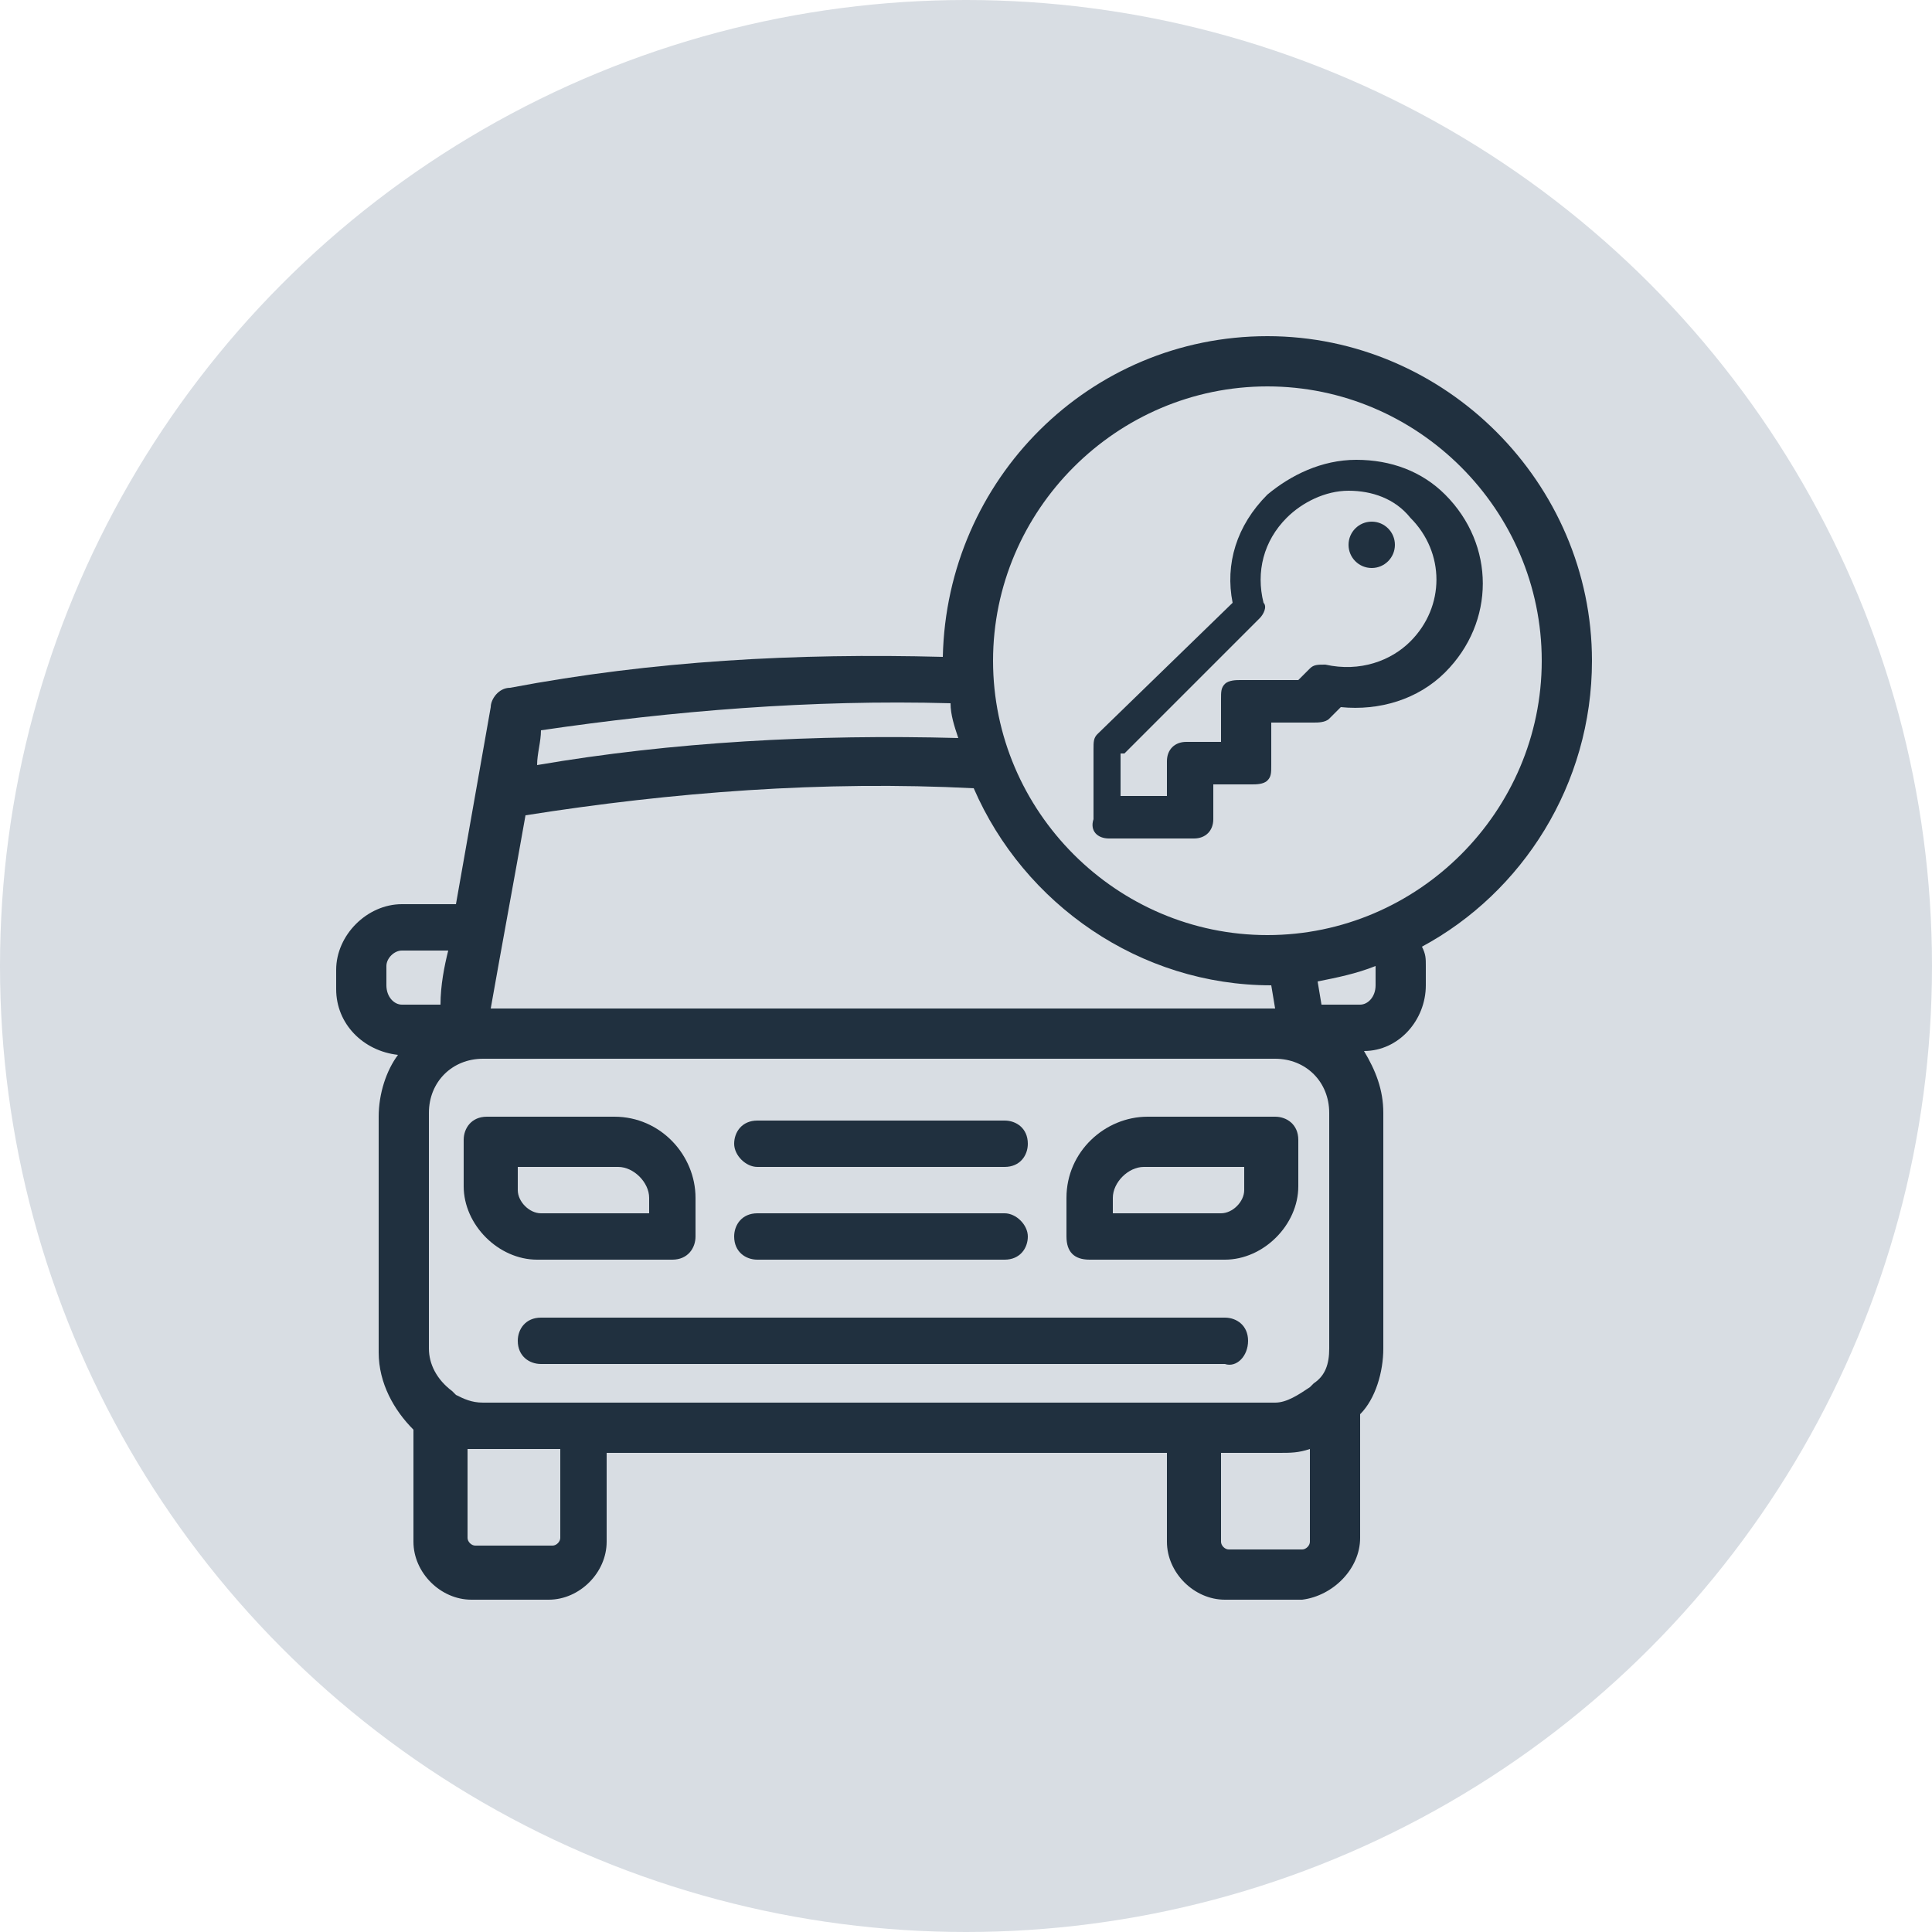
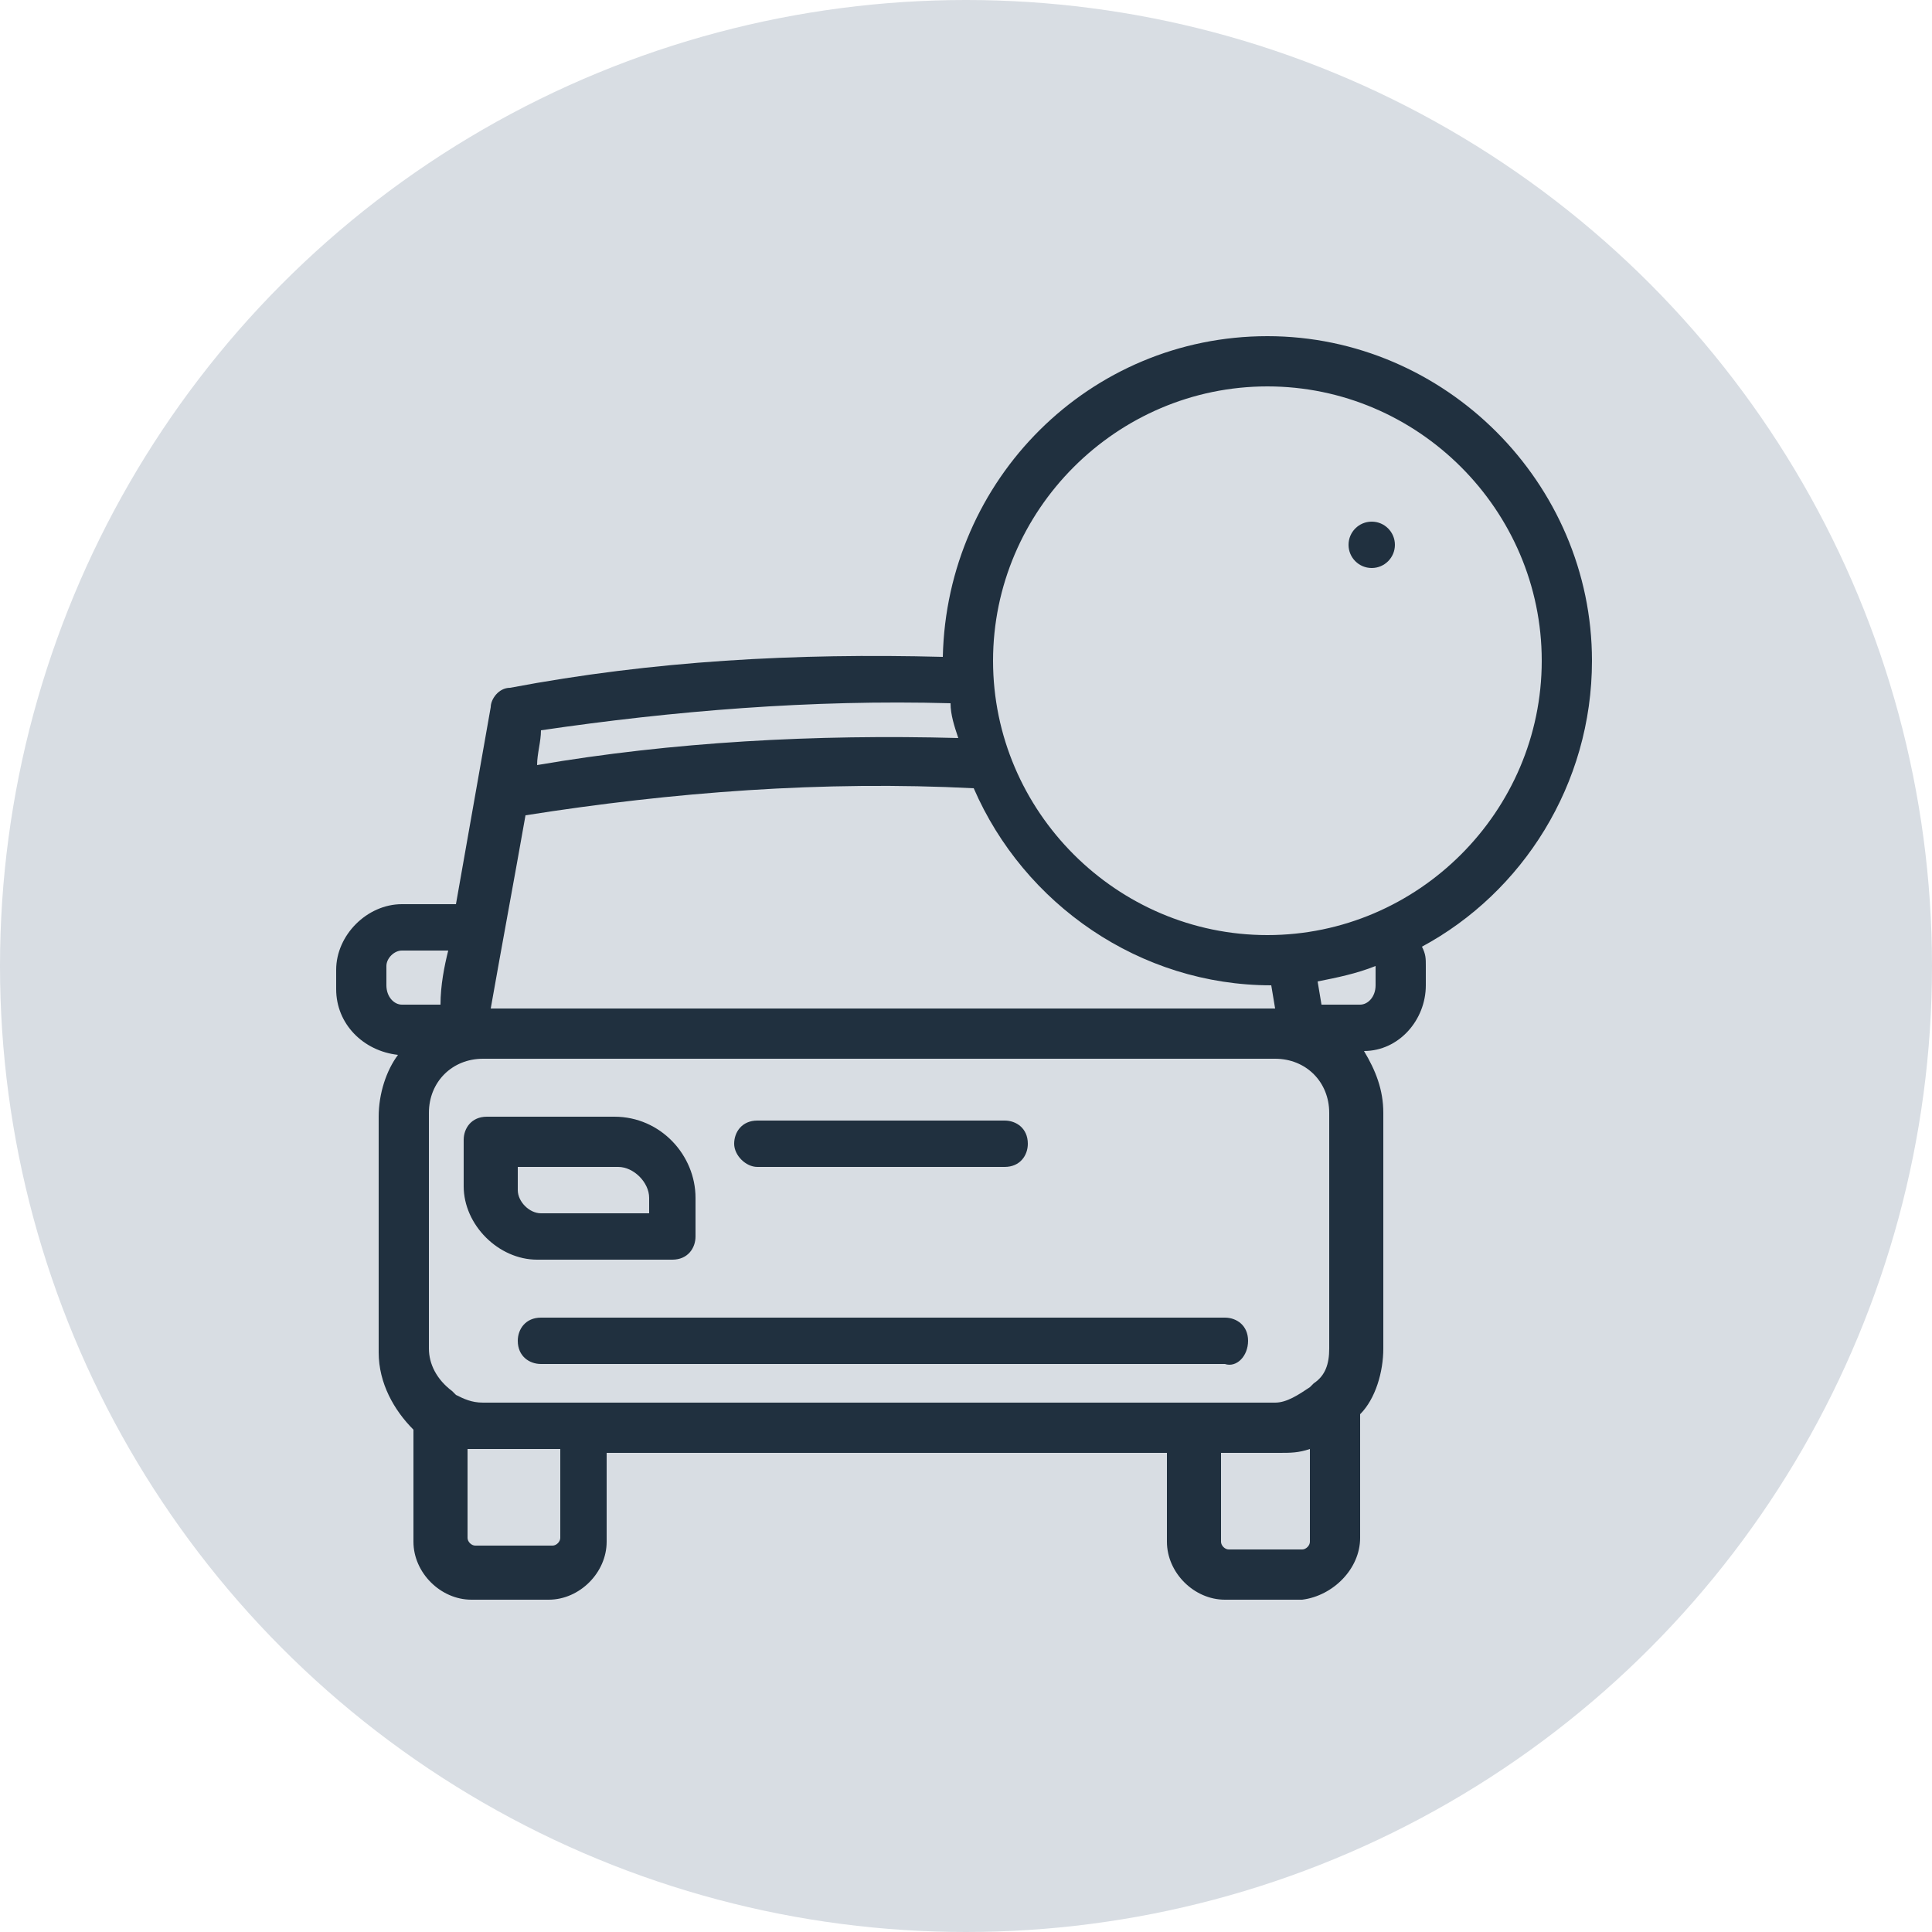
<svg xmlns="http://www.w3.org/2000/svg" version="1.1" id="Ebene_1" x="0px" y="0px" viewBox="0 0 50 50" style="enable-background:new 0 0 50 50;" xml:space="preserve">
  <style type="text/css">
	.st0{fill:#D8DDE3;}
	.st1{fill:#20303F;}
</style>
  <circle class="st0" cx="25" cy="25" r="25" />
  <g>
    <path class="st1" d="M35.2,39.8v-3.2c0.4-0.4,0.6-1.1,0.6-1.7v-6.1c0-0.6-0.2-1.1-0.5-1.6c0.9,0,1.6-0.8,1.6-1.7V25   c0-0.2,0-0.3-0.1-0.5c2.6-1.4,4.4-4.2,4.4-7.4c0-4.6-3.8-8.4-8.4-8.4c-4.6,0-8.3,3.7-8.4,8.3c-3.8-0.1-7.5,0.1-11.2,0.8   c-0.3,0-0.5,0.3-0.5,0.5c-0.3,1.7-0.6,3.4-0.9,5.1h-1.4c-0.9,0-1.7,0.8-1.7,1.7v0.5c0,0.9,0.7,1.6,1.6,1.7c-0.3,0.4-0.5,1-0.5,1.6   v6.1c0,0.8,0.4,1.5,0.9,2v2.9c0,0.8,0.7,1.5,1.5,1.5h2c0.8,0,1.5-0.7,1.5-1.5v-2.3h14.5v2.3c0,0.8,0.7,1.5,1.5,1.5h2   C34.5,41.3,35.2,40.6,35.2,39.8z M13.6,21.1c3.8-0.6,7.7-0.9,11.6-0.7c1.3,3,4.3,5.1,7.7,5.1l0.1,0.6H12.7   C13,24.4,13.3,22.8,13.6,21.1z M35.2,26h-1l-0.1-0.6c0.5-0.1,1-0.2,1.5-0.4v0.5C35.6,25.8,35.4,26,35.2,26z M32.8,10   c3.9,0,7.1,3.2,7.1,7.1s-3.2,7.1-7.1,7.1s-7.1-3.2-7.1-7.1S28.9,10,32.8,10z M24.6,18.2c0,0.3,0.1,0.6,0.2,0.9   c-3.7-0.1-7.4,0.1-10.9,0.7c0-0.3,0.1-0.6,0.1-0.9C17.4,18.4,21,18.1,24.6,18.2z M10,25.5V25c0-0.2,0.2-0.4,0.4-0.4h1.2   c-0.1,0.4-0.2,0.9-0.2,1.4h-1C10.2,26,10,25.8,10,25.5z M14.5,39.8c0,0.1-0.1,0.2-0.2,0.2h-2c-0.1,0-0.2-0.1-0.2-0.2v-2.3   c0.2,0,0.3,0,0.5,0h1.9V39.8z M12.5,36.3c-0.3,0-0.5-0.1-0.7-0.2c0,0-0.1-0.1-0.1-0.1c-0.4-0.3-0.6-0.7-0.6-1.1v-6.1   c0-0.8,0.6-1.4,1.4-1.4h20.5c0.8,0,1.4,0.6,1.4,1.4v6.1c0,0.4-0.1,0.7-0.4,0.9c0,0-0.1,0.1-0.1,0.1c-0.3,0.2-0.6,0.4-0.9,0.4   L12.5,36.3L12.5,36.3z M33.1,37.6c0.3,0,0.5,0,0.8-0.1v2.4c0,0.1-0.1,0.2-0.2,0.2h-1.9c-0.1,0-0.2-0.1-0.2-0.2v-2.3L33.1,37.6   L33.1,37.6z" />
    <path class="st1" d="M19.6,30.2H26c0.4,0,0.6-0.3,0.6-0.6c0-0.4-0.3-0.6-0.6-0.6h-6.4c-0.4,0-0.6,0.3-0.6,0.6   C19,29.9,19.3,30.2,19.6,30.2z" />
-     <path class="st1" d="M19.6,32.6H26c0.4,0,0.6-0.3,0.6-0.6s-0.3-0.6-0.6-0.6h-6.4c-0.4,0-0.6,0.3-0.6,0.6   C19,32.4,19.3,32.6,19.6,32.6z" />
    <path class="st1" d="M32.3,34.7c0-0.4-0.3-0.6-0.6-0.6H14c-0.4,0-0.6,0.3-0.6,0.6c0,0.4,0.3,0.6,0.6,0.6h17.7   C32,35.4,32.3,35.1,32.3,34.7z" />
-     <path class="st1" d="M28.2,32.6h3.5c1,0,1.9-0.9,1.9-1.9v-1.2c0-0.4-0.3-0.6-0.6-0.6h-3.3c-1.1,0-2.1,0.9-2.1,2.1v1   C27.6,32.4,27.8,32.6,28.2,32.6z M28.8,31c0-0.4,0.4-0.8,0.8-0.8h2.6v0.6c0,0.3-0.3,0.6-0.6,0.6h-2.8V31z" />
    <path class="st1" d="M17.4,32.6c0.4,0,0.6-0.3,0.6-0.6v-1c0-1.1-0.9-2.1-2.1-2.1h-3.3c-0.4,0-0.6,0.3-0.6,0.6v1.2   c0,1,0.9,1.9,1.9,1.9L17.4,32.6L17.4,32.6z M13.4,30.8v-0.6H16c0.4,0,0.8,0.4,0.8,0.8v0.4H14C13.7,31.4,13.4,31.1,13.4,30.8z" />
-     <path class="st1" d="M28.7,21.7h2.2c0.3,0,0.5-0.2,0.5-0.5v-0.9h1c0.1,0,0.3,0,0.4-0.1c0.1-0.1,0.1-0.2,0.1-0.4v-1.1H34   c0.1,0,0.3,0,0.4-0.1l0.3-0.3c1,0.1,2-0.2,2.7-0.9l0,0c1.3-1.3,1.3-3.3,0-4.6c-0.6-0.6-1.4-0.9-2.3-0.9c-0.9,0-1.7,0.4-2.3,0.9   c-0.8,0.8-1.1,1.8-0.9,2.8L28.4,19c-0.1,0.1-0.1,0.2-0.1,0.4v1.8C28.2,21.5,28.4,21.7,28.7,21.7z M29.1,19.5l3.5-3.5   c0.1-0.1,0.2-0.3,0.1-0.4c-0.2-0.8,0-1.6,0.6-2.2c0.4-0.4,1-0.7,1.6-0.7c0.6,0,1.2,0.2,1.6,0.7c0.9,0.9,0.9,2.3,0,3.2   c-0.5,0.5-1.3,0.8-2.2,0.6c-0.2,0-0.3,0-0.4,0.1l-0.3,0.3h-1.5c-0.1,0-0.3,0-0.4,0.1c-0.1,0.1-0.1,0.2-0.1,0.4v1.1h-0.9   c-0.3,0-0.5,0.2-0.5,0.5v0.9h-1.2V19.5z" />
    <circle class="st1" cx="35.5" cy="14.1" r="0.6" />
  </g>
</svg>